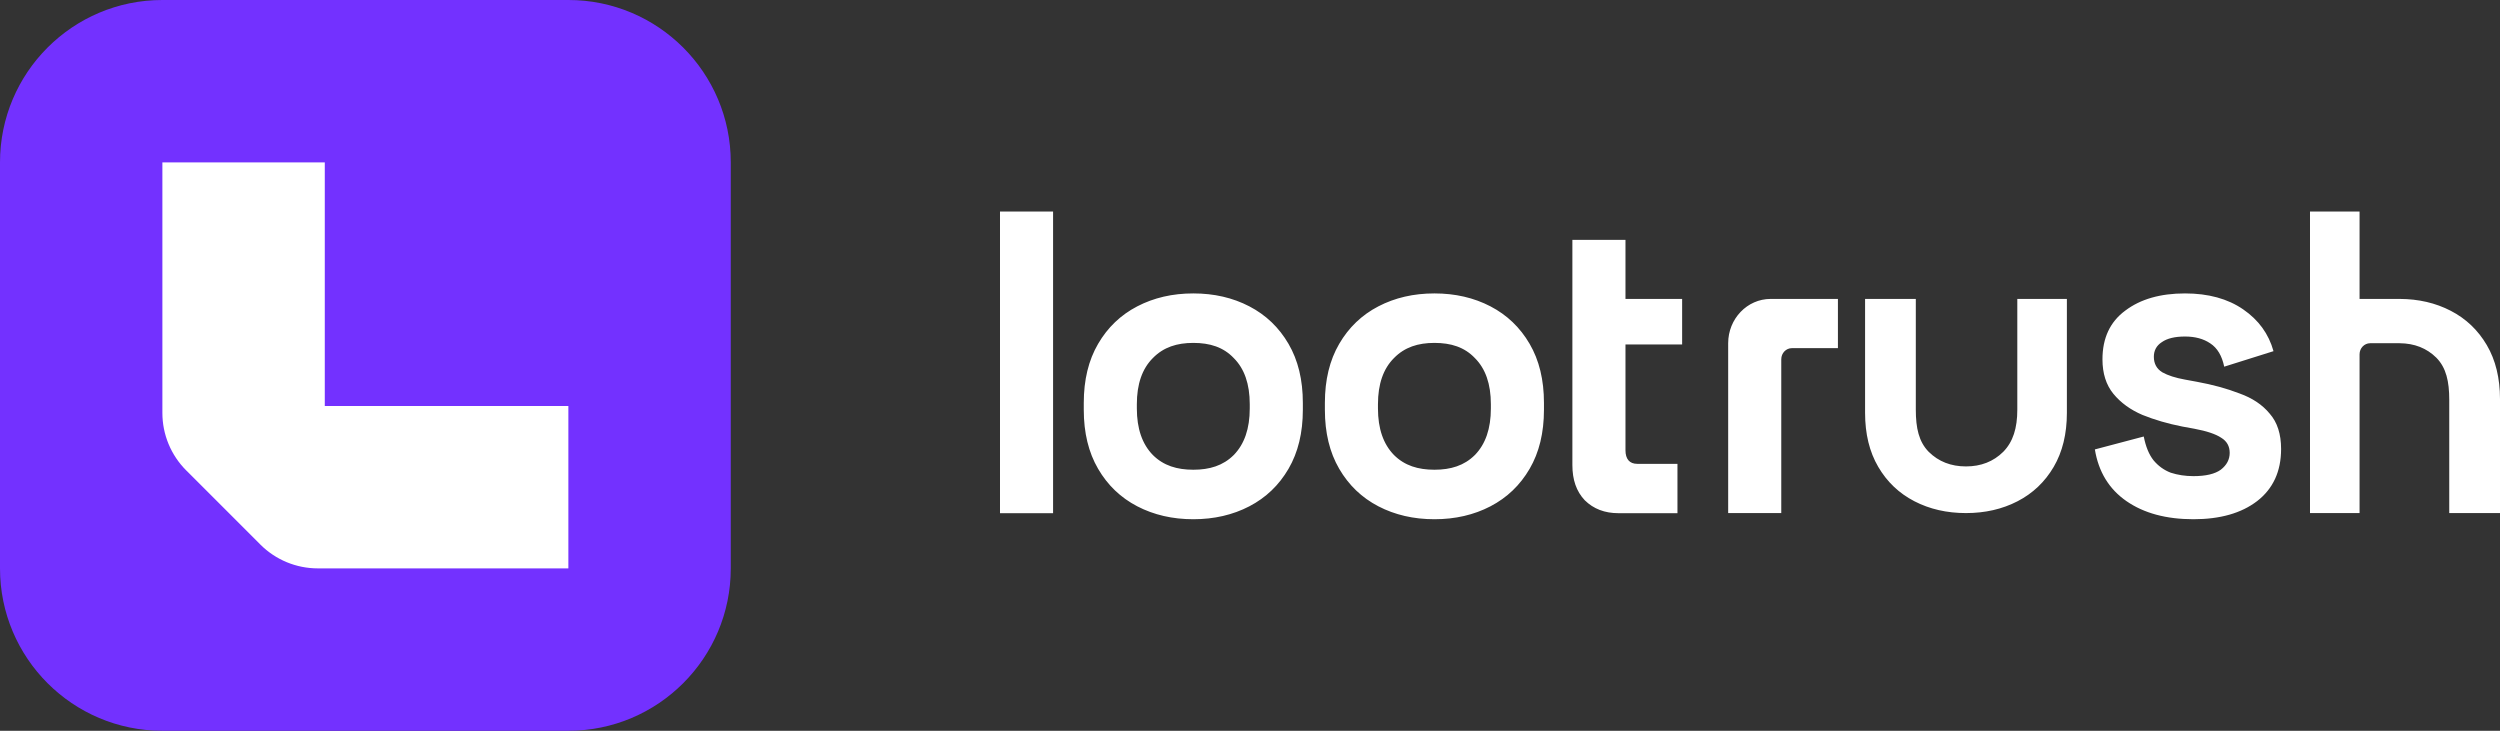
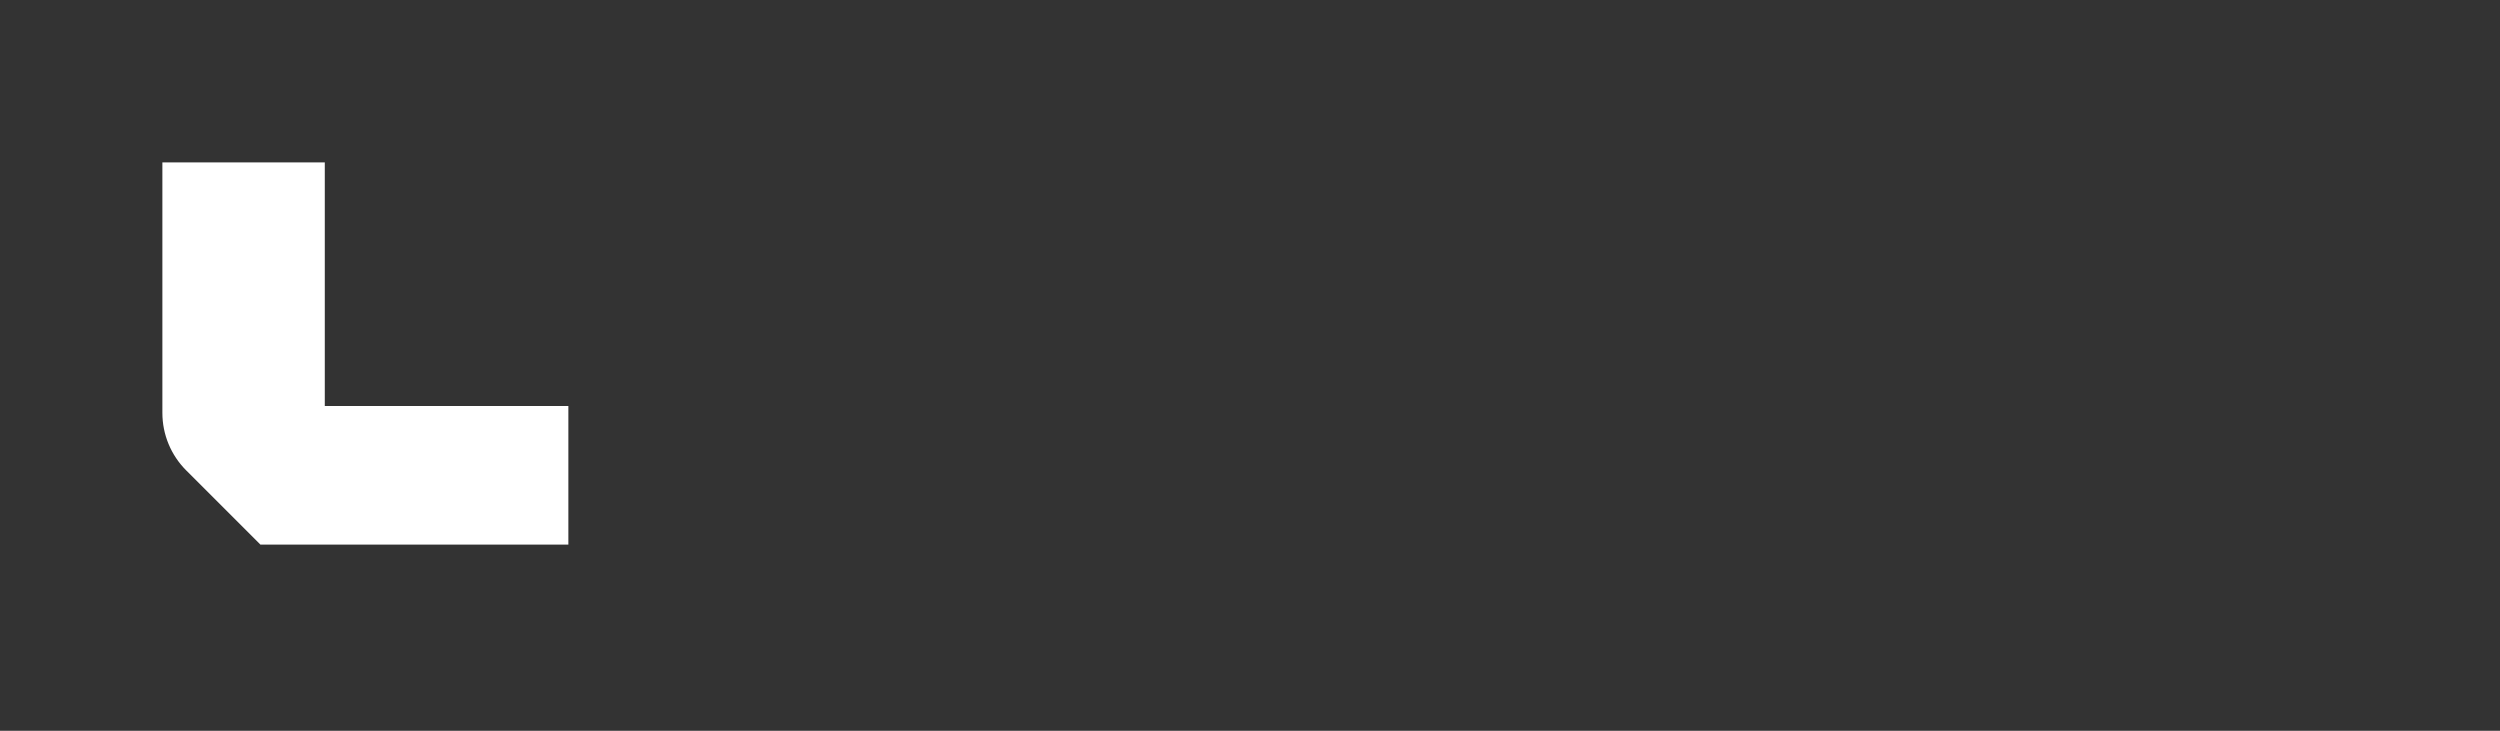
<svg xmlns="http://www.w3.org/2000/svg" width="130" height="38" viewBox="0 0 130 38" fill="none">
  <rect x="0" y="0" width="130" height="38" fill="#333333" stroke="none" />
-   <path d="M0 8.444C0 3.781 3.781 0 8.444 0H29.556C34.219 0 38 3.781 38 8.444V29.556C38 34.219 34.219 38 29.556 38H8.444C3.781 38 0 34.219 0 29.556V8.444Z" fill="#7331FF" />
-   <path fill-rule="evenodd" clip-rule="evenodd" d="M8.444 8.444V21.473C8.444 22.593 8.889 23.667 9.681 24.459L13.541 28.319C14.333 29.111 15.407 29.556 16.527 29.556H29.555V21.111H16.889V8.444H8.444Z" fill="white" />
-   <path fill-rule="evenodd" clip-rule="evenodd" d="M52 11V26.686H54.76V11H52ZM59.138 26.328C60 26.776 60.971 27 62.052 27C63.133 27 64.104 26.776 64.966 26.328C65.827 25.88 66.507 25.23 67.003 24.378C67.5 23.527 67.748 22.503 67.748 21.308V20.95C67.748 19.754 67.5 18.731 67.003 17.88C66.507 17.028 65.827 16.378 64.966 15.93C64.104 15.482 63.133 15.258 62.052 15.258C60.971 15.258 60 15.482 59.138 15.93C58.276 16.378 57.597 17.028 57.101 17.88C56.604 18.731 56.356 19.754 56.356 20.95V21.308C56.356 22.503 56.604 23.527 57.101 24.378C57.597 25.23 58.276 25.88 59.138 26.328ZM64.155 23.661C63.6 24.214 62.899 24.426 62.052 24.426C61.205 24.426 60.504 24.214 59.949 23.661C59.394 23.093 59.116 22.287 59.116 21.241V21.017C59.116 19.971 59.394 19.172 59.949 18.619C60.504 18.051 61.205 17.831 62.052 17.831C62.914 17.831 63.615 18.051 64.155 18.619C64.71 19.172 64.987 19.971 64.987 21.017V21.241C64.987 22.287 64.71 23.093 64.155 23.661ZM74.59 27C73.509 27 72.538 26.776 71.676 26.328C70.814 25.88 70.135 25.23 69.639 24.378C69.142 23.527 68.894 22.503 68.894 21.308V20.95C68.894 19.754 69.142 18.731 69.639 17.88C70.135 17.028 70.814 16.378 71.676 15.93C72.538 15.482 73.509 15.258 74.59 15.258C75.671 15.258 76.642 15.482 77.504 15.93C78.365 16.378 79.044 17.028 79.541 17.88C80.038 18.731 80.286 19.754 80.286 20.95V21.308C80.286 22.503 80.038 23.527 79.541 24.378C79.044 25.23 78.365 25.88 77.504 26.328C76.642 26.776 75.671 27 74.59 27ZM74.59 24.426C75.437 24.426 76.138 24.214 76.693 23.661C77.248 23.093 77.525 22.287 77.525 21.241V21.017C77.525 19.971 77.248 19.172 76.693 18.619C76.153 18.051 75.452 17.831 74.59 17.831C73.743 17.831 73.042 18.051 72.487 18.619C71.932 19.172 71.654 19.971 71.654 21.017V21.241C71.654 22.287 71.932 23.093 72.487 23.661C73.042 24.214 73.743 24.426 74.59 24.426ZM82.408 26.014C82.861 26.462 83.445 26.686 84.161 26.686H87.228V24.12H85.139C84.73 24.12 84.525 23.864 84.525 23.416V17.912H87.471V15.544H84.525V12.472H81.764V24.184C81.764 24.946 81.97 25.551 82.408 26.014ZM120.12 11H122.697V15.544H124.784C125.767 15.548 126.651 15.753 127.437 16.16C128.231 16.57 128.856 17.165 129.314 17.945C129.771 18.724 130 19.662 130 20.756V20.92V26.68H127.361V20.92V20.792C127.361 19.834 127.202 19.121 126.69 18.601C126.186 18.102 125.55 17.855 124.784 17.848H123.249C122.944 17.848 122.697 18.106 122.697 18.424V26.68H120.12V17.848V15.544V11ZM114.06 27C112.643 27 111.482 26.686 110.576 26.059C109.671 25.431 109.123 24.535 108.933 23.37L111.475 22.698C111.577 23.22 111.745 23.631 111.979 23.93C112.227 24.229 112.526 24.445 112.877 24.58C113.242 24.699 113.636 24.759 114.06 24.759C114.702 24.759 115.177 24.647 115.484 24.423C115.791 24.184 115.944 23.893 115.944 23.549C115.944 23.205 115.798 22.944 115.506 22.765C115.214 22.57 114.746 22.414 114.104 22.294L113.49 22.182C112.731 22.033 112.037 21.831 111.409 21.577C110.781 21.308 110.277 20.942 109.897 20.479C109.518 20.016 109.328 19.418 109.328 18.686C109.328 17.581 109.722 16.737 110.511 16.154C111.299 15.556 112.336 15.258 113.622 15.258C114.834 15.258 115.842 15.534 116.645 16.087C117.448 16.64 117.974 17.364 118.222 18.261L115.659 19.067C115.542 18.5 115.301 18.096 114.936 17.857C114.586 17.618 114.147 17.499 113.622 17.499C113.096 17.499 112.694 17.596 112.417 17.79C112.139 17.969 112 18.223 112 18.552C112 18.91 112.147 19.179 112.439 19.359C112.731 19.523 113.125 19.65 113.622 19.739L114.235 19.852C115.053 20.001 115.791 20.203 116.448 20.457C117.12 20.696 117.645 21.047 118.025 21.51C118.419 21.958 118.617 22.57 118.617 23.347C118.617 24.513 118.2 25.416 117.368 26.059C116.55 26.686 115.447 27 114.06 27ZM95.572 15.544H92.074C90.854 15.544 89.865 16.576 89.865 17.848V26.68H92.626V18.68C92.626 18.362 92.874 18.104 93.179 18.104H95.572V15.544ZM96.984 15.544H99.622V21.176V21.304C99.622 22.262 99.782 22.975 100.293 23.495C100.805 24.001 101.45 24.254 102.231 24.254C103.011 24.254 103.657 24.001 104.168 23.495C104.679 22.975 104.9 22.262 104.9 21.304V21.176V15.544H107.478V21.304V21.468C107.478 22.562 107.249 23.5 106.792 24.279C106.334 25.059 105.708 25.654 104.915 26.064C104.121 26.475 103.226 26.68 102.231 26.68C101.235 26.68 100.34 26.475 99.547 26.064C98.753 25.654 98.127 25.059 97.67 24.279C97.212 23.5 96.984 22.562 96.984 21.468V21.304V15.544Z" fill="white" />
+   <path fill-rule="evenodd" clip-rule="evenodd" d="M8.444 8.444V21.473C8.444 22.593 8.889 23.667 9.681 24.459L13.541 28.319H29.555V21.111H16.889V8.444H8.444Z" fill="white" />
</svg>